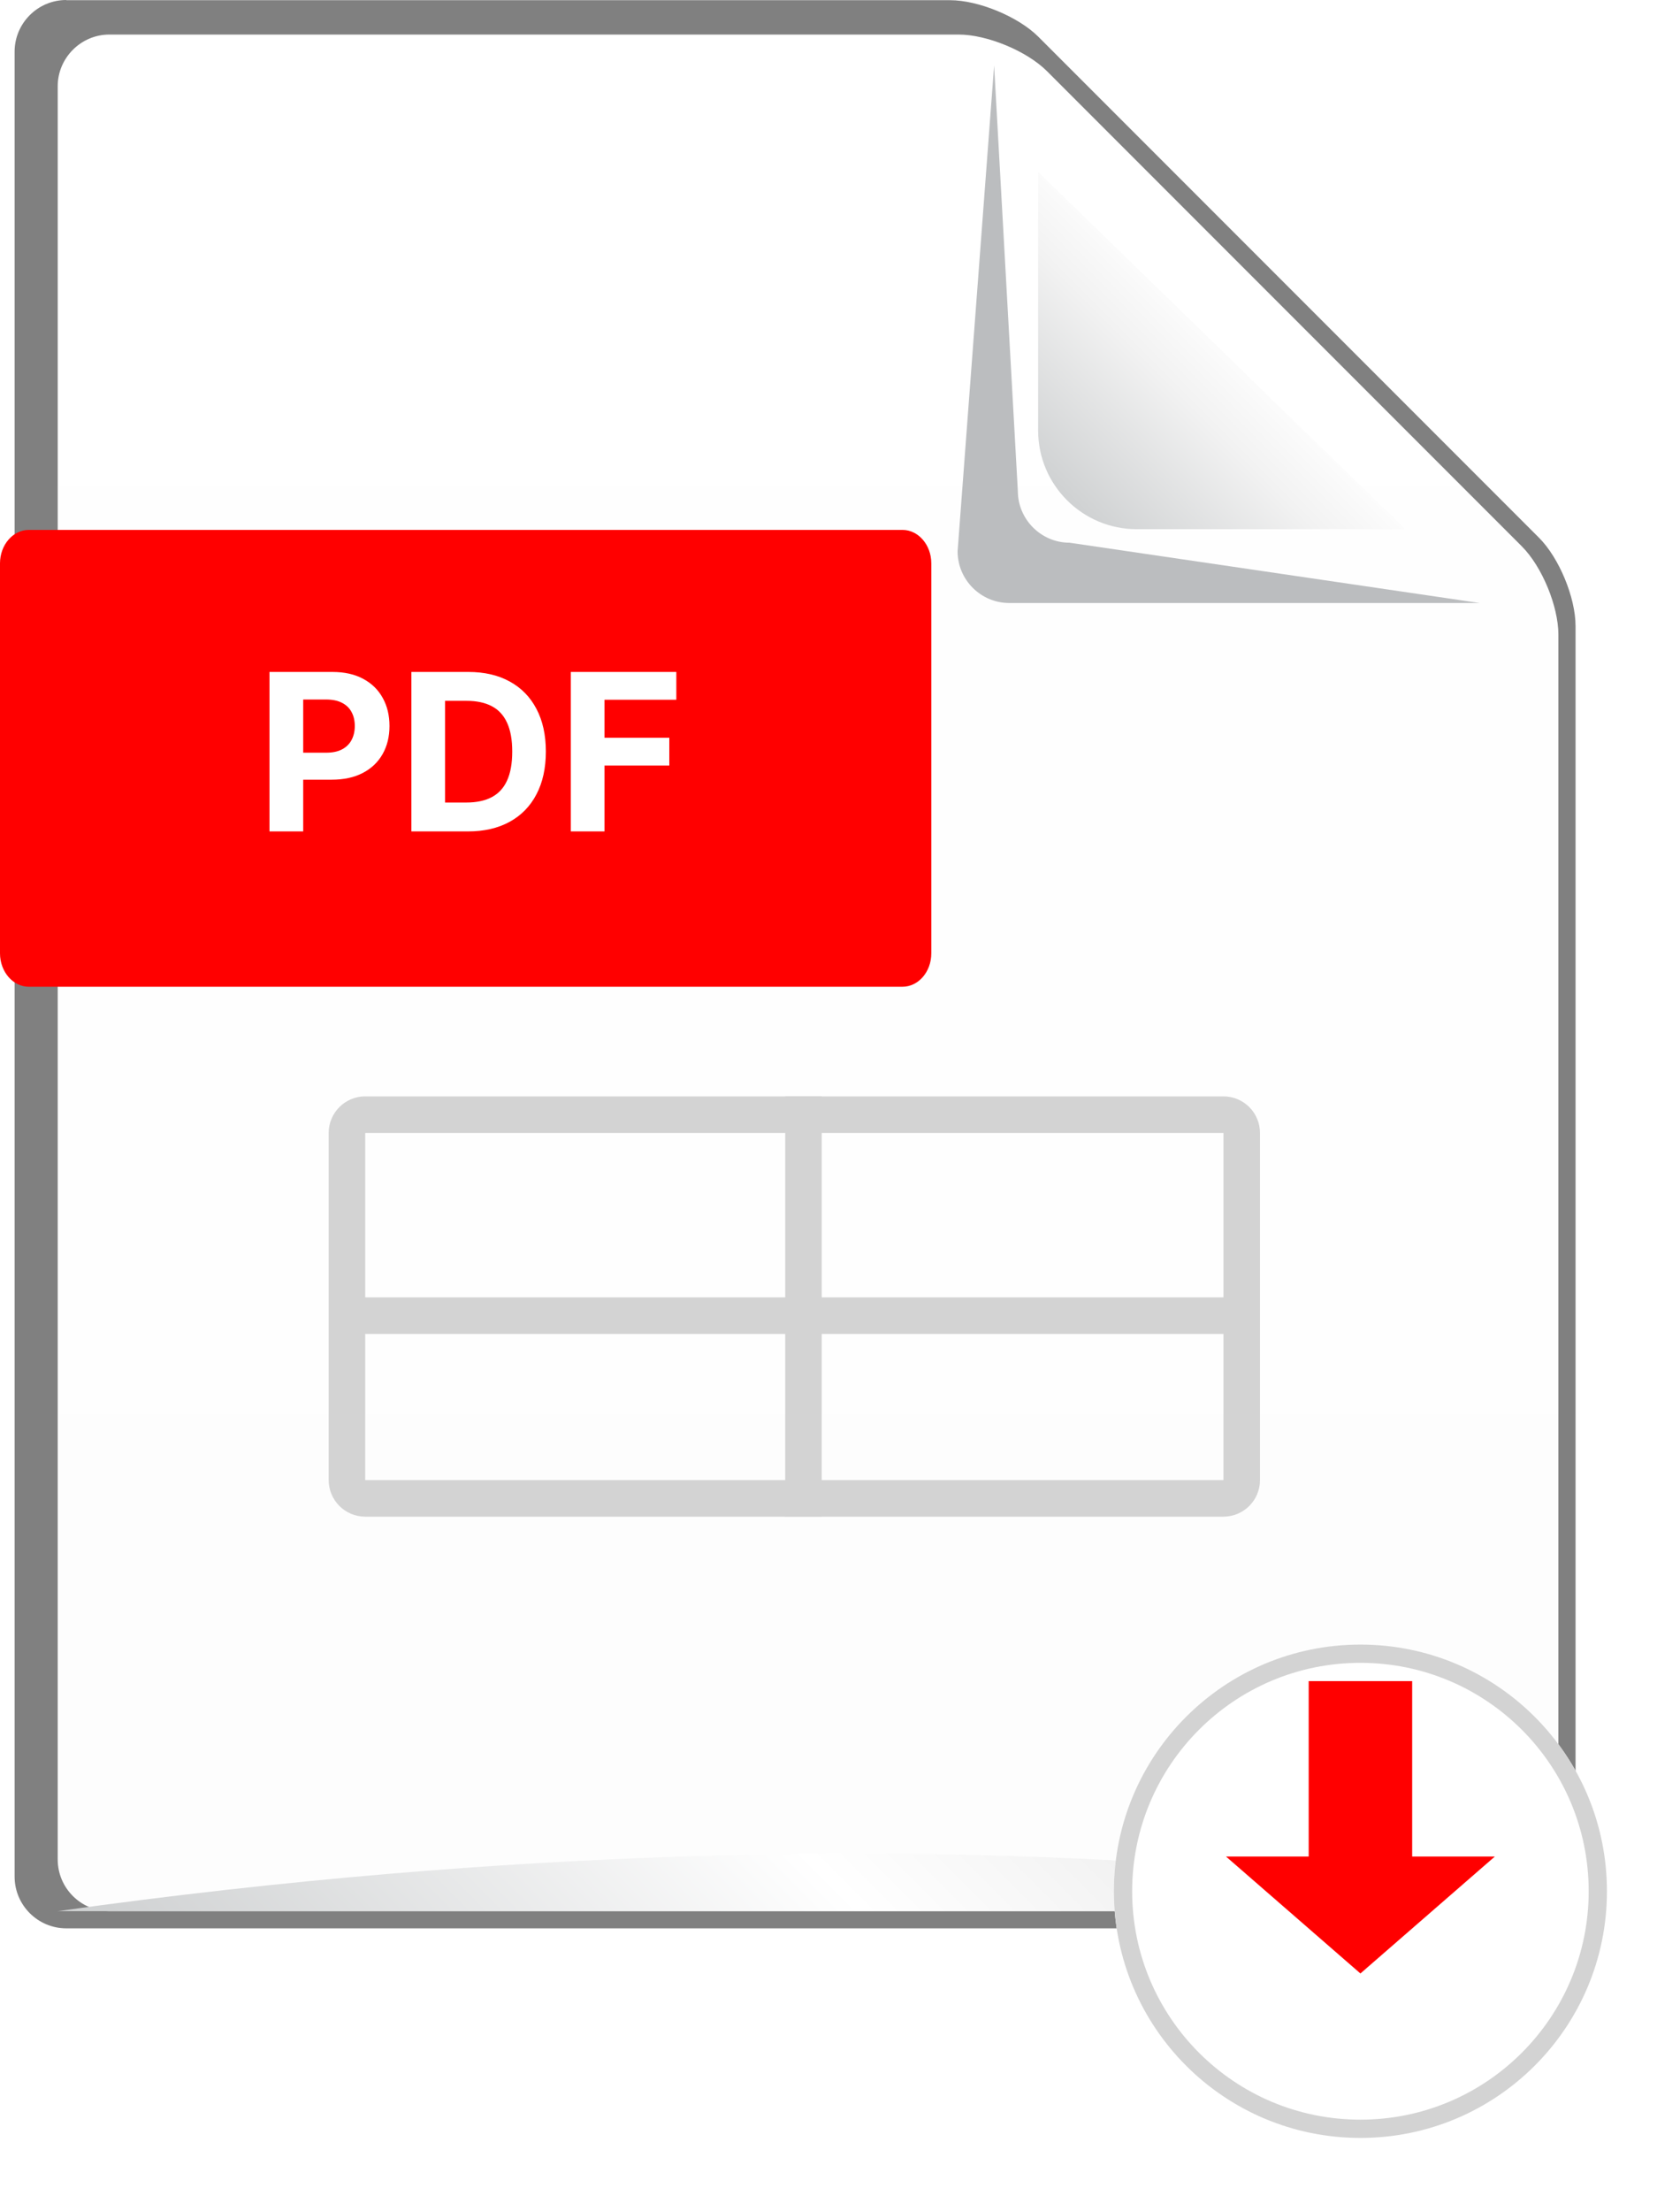
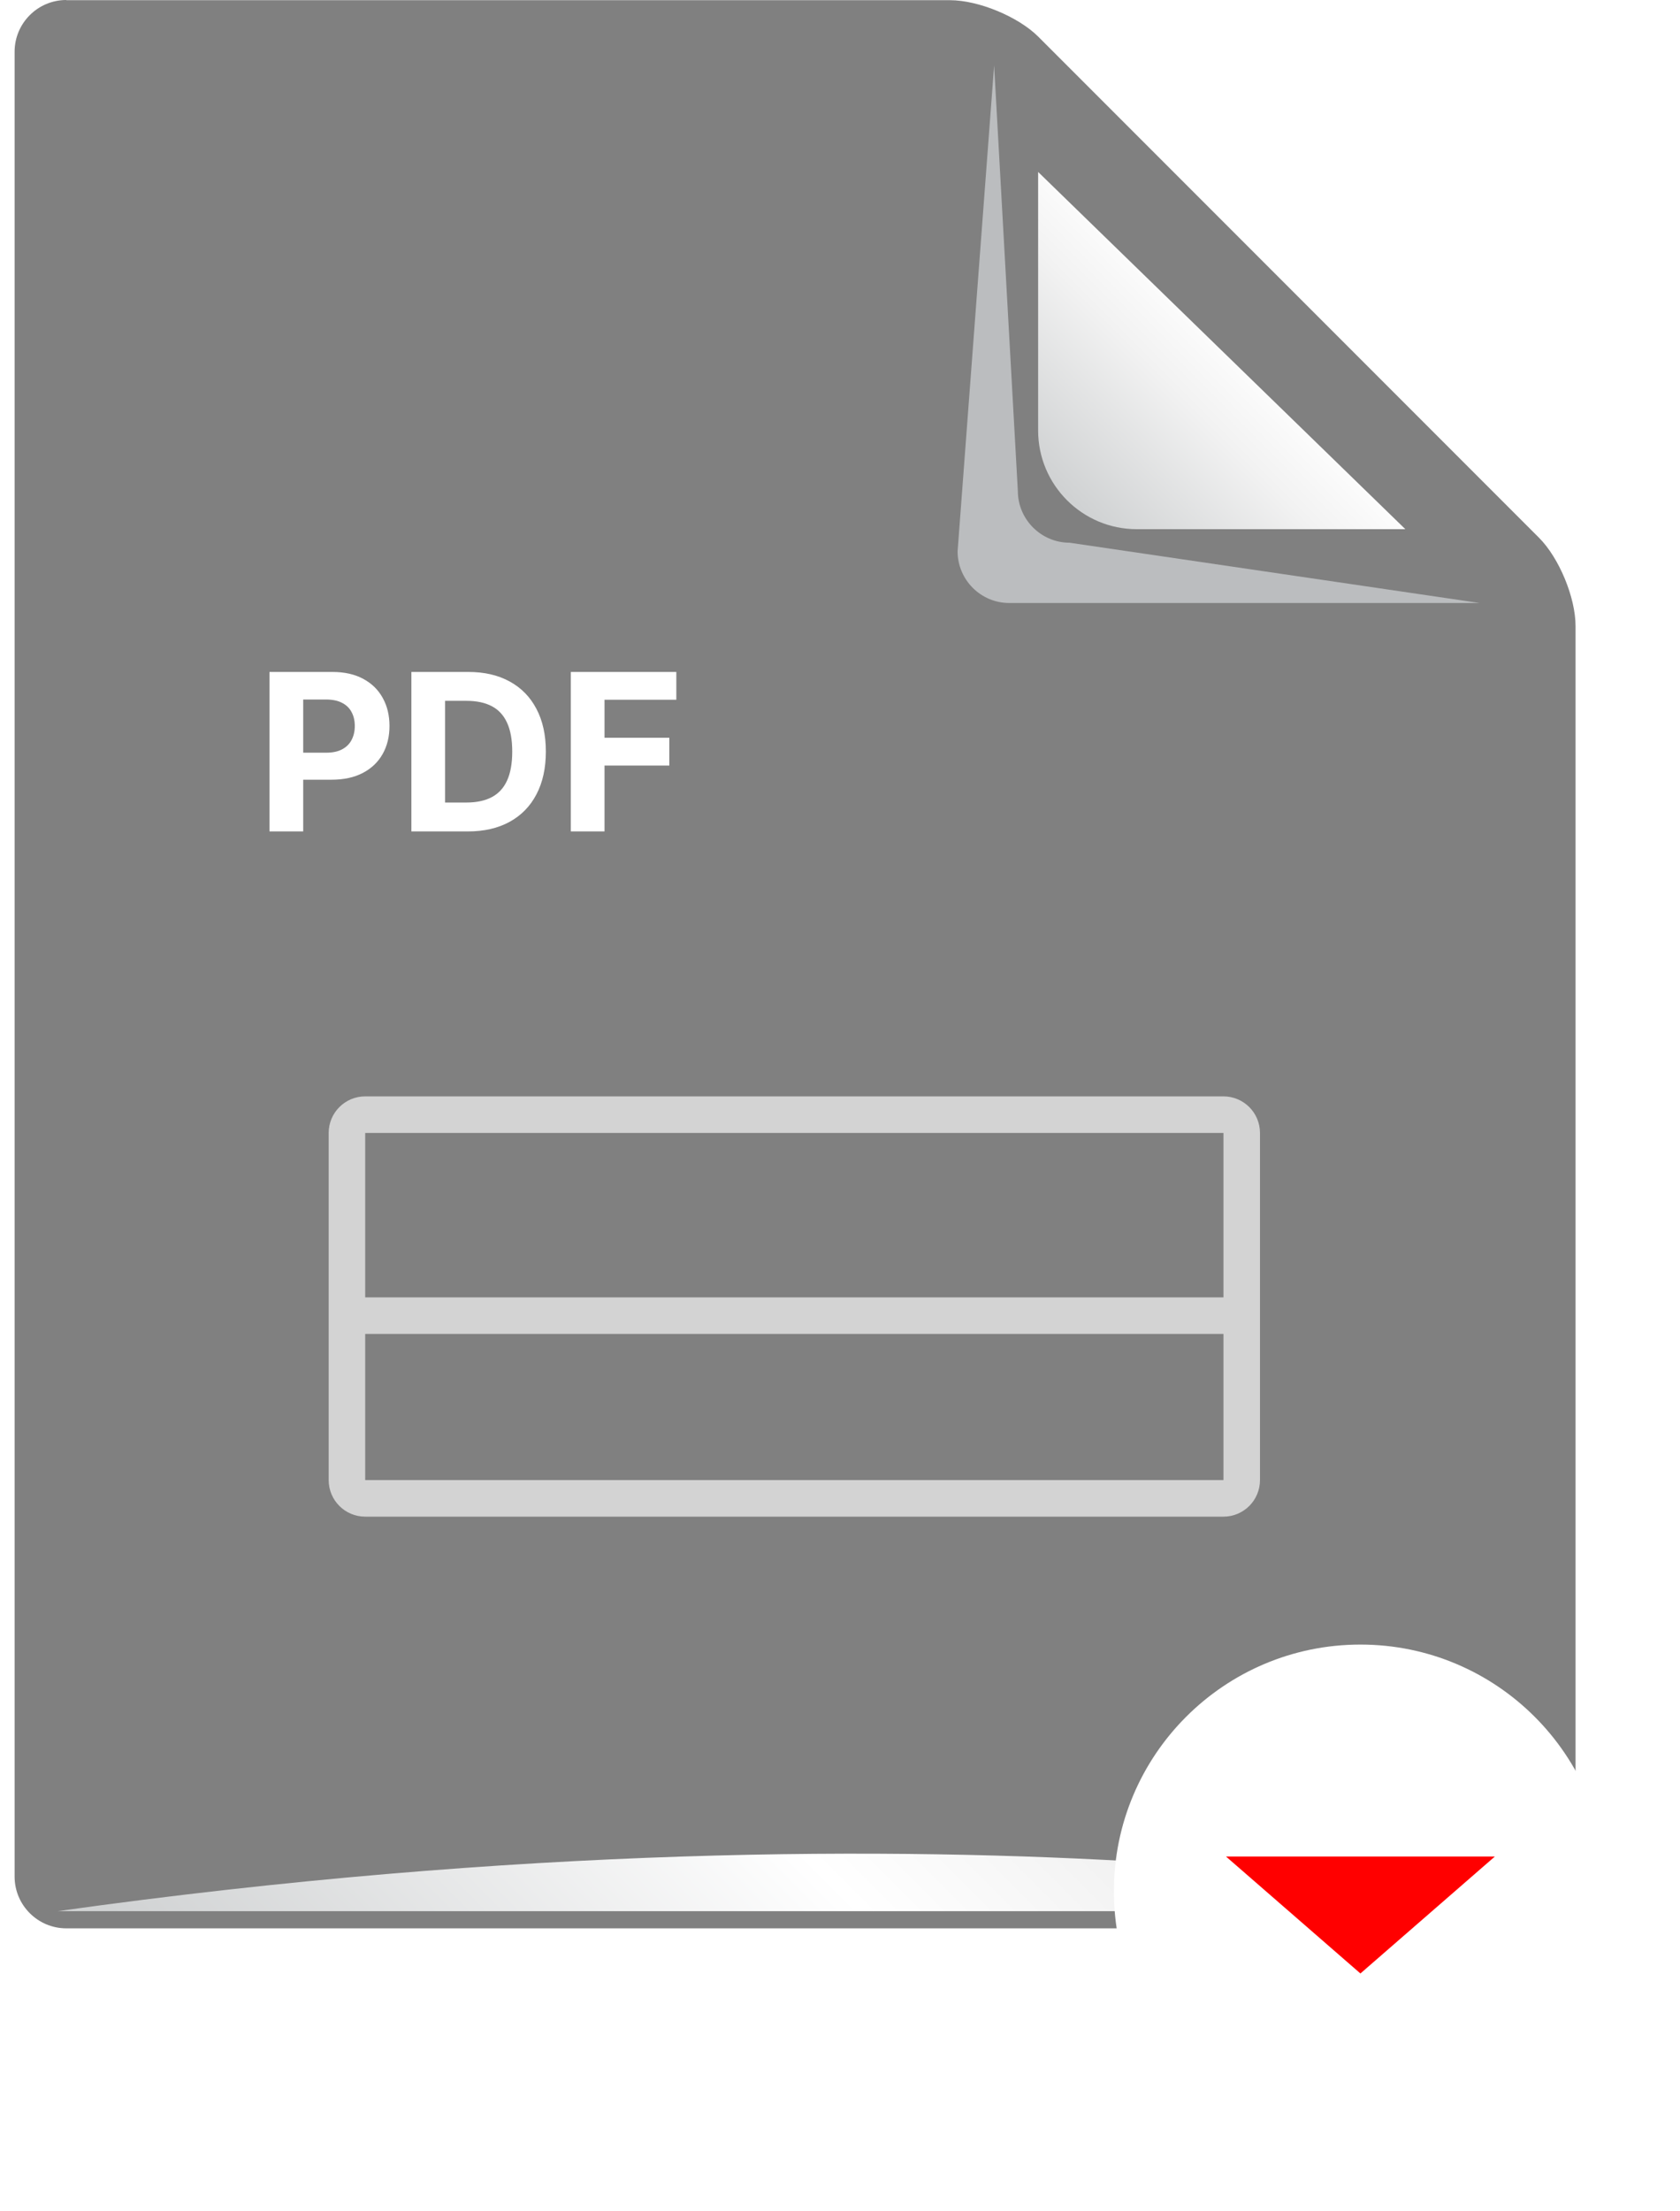
<svg xmlns="http://www.w3.org/2000/svg" width="92" height="121" viewBox="0 0 92 121" fill="none">
  <g clip-path="url(#clip0_198_13)">
    <path d="M3.63 0C2.07 0 0.8 1.27 0.8 2.83V102.7C0.8 104.26 2.07 105.53 3.63 105.53H83.45C85.01 105.53 86.28 104.26 86.28 102.7V34.26C86.28 32.7 85.38 30.53 84.28 29.43L56.86 2.01C55.76 0.91 53.58 0.01 52.02 0.01H3.62L3.63 0Z" fill="#808080" />
-     <path d="M5.99 1.891C4.43 1.891 3.16 3.171 3.16 4.721V101.761C3.16 103.321 4.43 104.591 5.99 104.591H82.51C84.07 104.591 85.34 103.311 85.34 101.761V34.731C85.34 33.171 84.44 31.001 83.34 29.901L57.33 3.891C56.23 2.791 54.05 1.891 52.5 1.891H5.99Z" fill="url(#paint0_linear_198_13)" />
    <path d="M56.85 9.41V23.56C56.85 26.54 59.27 28.96 62.25 28.96H76.96L56.85 9.41Z" fill="url(#paint1_linear_198_13)" />
    <path d="M55.739 26.87L54.44 3.58L52.44 30.17C52.44 31.73 53.709 33 55.269 33H81.029L58.569 29.7C57.01 29.7 55.739 28.42 55.739 26.87Z" fill="url(#paint2_radial_198_13)" />
    <path d="M3.16 104.59H85.34C85.34 104.59 53.6 97.51 3.16 104.59Z" fill="url(#paint3_linear_198_13)" />
    <path d="M66.999 61H19.999C19.447 61 18.999 61.448 18.999 62V81C18.999 81.552 19.447 82 19.999 82H66.999C67.551 82 67.999 81.552 67.999 81V62C67.999 61.448 67.551 61 66.999 61Z" stroke="#D3D3D3" stroke-width="2" />
    <path d="M18.999 72H67.999" stroke="#D3D3D3" stroke-width="2" />
-     <path d="M43.999 60V83" stroke="#D3D3D3" stroke-width="2" />
    <g filter="url(#filter0_d_198_13)">
      <path d="M74.499 113C81.955 113 87.999 106.956 87.999 99.5C87.999 92.044 81.955 86 74.499 86C67.043 86 60.999 92.044 60.999 99.5C60.999 106.956 67.043 113 74.499 113Z" fill="white" />
-       <path d="M74.499 112.5C81.679 112.5 87.499 106.68 87.499 99.5C87.499 92.32 81.679 86.5 74.499 86.5C67.319 86.5 61.499 92.32 61.499 99.5C61.499 106.68 67.319 112.5 74.499 112.5Z" stroke="#D3D3D3" />
    </g>
-     <path d="M77.333 92H71.666V102.667H77.333V92Z" fill="#FF0000" />
    <path d="M74.499 108L67.138 101.6H81.86L74.499 108Z" fill="#FF0000" />
-     <path d="M51 52.173C51 53.183 50.292 54 49.424 54H1.576C0.707 54 0 53.176 0 52.173V30.827C0 29.824 0.707 29 1.576 29H49.424C50.292 29 51 29.824 51 30.827V52.173Z" fill="#FF0000" />
    <path d="M14.758 45.5V36.773H18.202C18.864 36.773 19.428 36.899 19.893 37.152C20.359 37.402 20.715 37.75 20.959 38.196C21.206 38.639 21.329 39.151 21.329 39.73C21.329 40.31 21.204 40.821 20.954 41.264C20.704 41.707 20.342 42.053 19.868 42.3C19.396 42.547 18.825 42.67 18.155 42.67H15.96V41.192H17.857C18.212 41.192 18.504 41.131 18.734 41.008C18.967 40.883 19.141 40.712 19.254 40.493C19.371 40.271 19.429 40.017 19.429 39.73C19.429 39.44 19.371 39.188 19.254 38.972C19.141 38.753 18.967 38.584 18.734 38.465C18.501 38.342 18.206 38.281 17.848 38.281H16.604V45.5H14.758ZM25.622 45.5H22.528V36.773H25.647C26.525 36.773 27.281 36.947 27.914 37.297C28.548 37.644 29.035 38.142 29.376 38.793C29.72 39.443 29.892 40.222 29.892 41.128C29.892 42.037 29.72 42.818 29.376 43.472C29.035 44.125 28.545 44.626 27.906 44.976C27.27 45.325 26.508 45.5 25.622 45.5ZM24.373 43.919H25.545C26.091 43.919 26.549 43.822 26.922 43.629C27.297 43.433 27.578 43.131 27.765 42.722C27.956 42.31 28.051 41.778 28.051 41.128C28.051 40.483 27.956 39.956 27.765 39.547C27.578 39.138 27.298 38.837 26.926 38.644C26.554 38.45 26.095 38.354 25.549 38.354H24.373V43.919ZM31.259 45.5V36.773H37.037V38.294H33.104V40.374H36.653V41.895H33.104V45.5H31.259Z" fill="white" />
  </g>
  <defs>
    <filter id="filter0_d_198_13" x="56.999" y="86" width="35" height="35" filterUnits="userSpaceOnUse" color-interpolation-filters="sRGB">
      <feFlood flood-opacity="0" result="BackgroundImageFix" />
      <feColorMatrix in="SourceAlpha" type="matrix" values="0 0 0 0 0 0 0 0 0 0 0 0 0 0 0 0 0 0 127 0" result="hardAlpha" />
      <feOffset dy="4" />
      <feGaussianBlur stdDeviation="2" />
      <feComposite in2="hardAlpha" operator="out" />
      <feColorMatrix type="matrix" values="0 0 0 0 0 0 0 0 0 0 0 0 0 0 0 0 0 0 0.25 0" />
      <feBlend mode="normal" in2="BackgroundImageFix" result="effect1_dropShadow_198_13" />
      <feBlend mode="normal" in="SourceGraphic" in2="effect1_dropShadow_198_13" result="shape" />
    </filter>
    <linearGradient id="paint0_linear_198_13" x1="46.512" y1="1.252" x2="46.512" y2="318.551" gradientUnits="userSpaceOnUse">
      <stop stop-color="white" />
      <stop offset="0.48" stop-color="#FCFCFC" />
      <stop offset="0.71" stop-color="#F5F5F5" />
      <stop offset="0.89" stop-color="#E8E9E9" />
      <stop offset="1" stop-color="#DBDCDD" />
    </linearGradient>
    <linearGradient id="paint1_linear_198_13" x1="65.878" y1="16.412" x2="56.831" y2="25.448" gradientUnits="userSpaceOnUse">
      <stop stop-color="white" />
      <stop offset="0.35" stop-color="#F2F2F2" />
      <stop offset="1" stop-color="#D0D2D3" />
    </linearGradient>
    <radialGradient id="paint2_radial_198_13" cx="0" cy="0" r="1" gradientUnits="userSpaceOnUse" gradientTransform="translate(69.674 319.095) scale(16.535 16.535)">
      <stop stop-color="white" />
      <stop offset="0.49" stop-color="#FDFDFD" />
      <stop offset="0.66" stop-color="#F6F6F6" />
      <stop offset="0.79" stop-color="#EAEBEB" />
      <stop offset="0.89" stop-color="#D9DADB" />
      <stop offset="0.97" stop-color="#C3C5C7" />
      <stop offset="1" stop-color="#BBBDBF" />
    </radialGradient>
    <linearGradient id="paint3_linear_198_13" x1="25.889" y1="124.476" x2="69.773" y2="80.592" gradientUnits="userSpaceOnUse">
      <stop stop-color="#D0D2D3" />
      <stop offset="0.47" stop-color="white" />
      <stop offset="0.66" stop-color="#F2F2F2" />
      <stop offset="1" stop-color="#D0D2D3" />
    </linearGradient>
    <clipPath id="clip0_198_13">
      <rect width="92" height="121" fill="white" />
    </clipPath>
  </defs>
</svg>